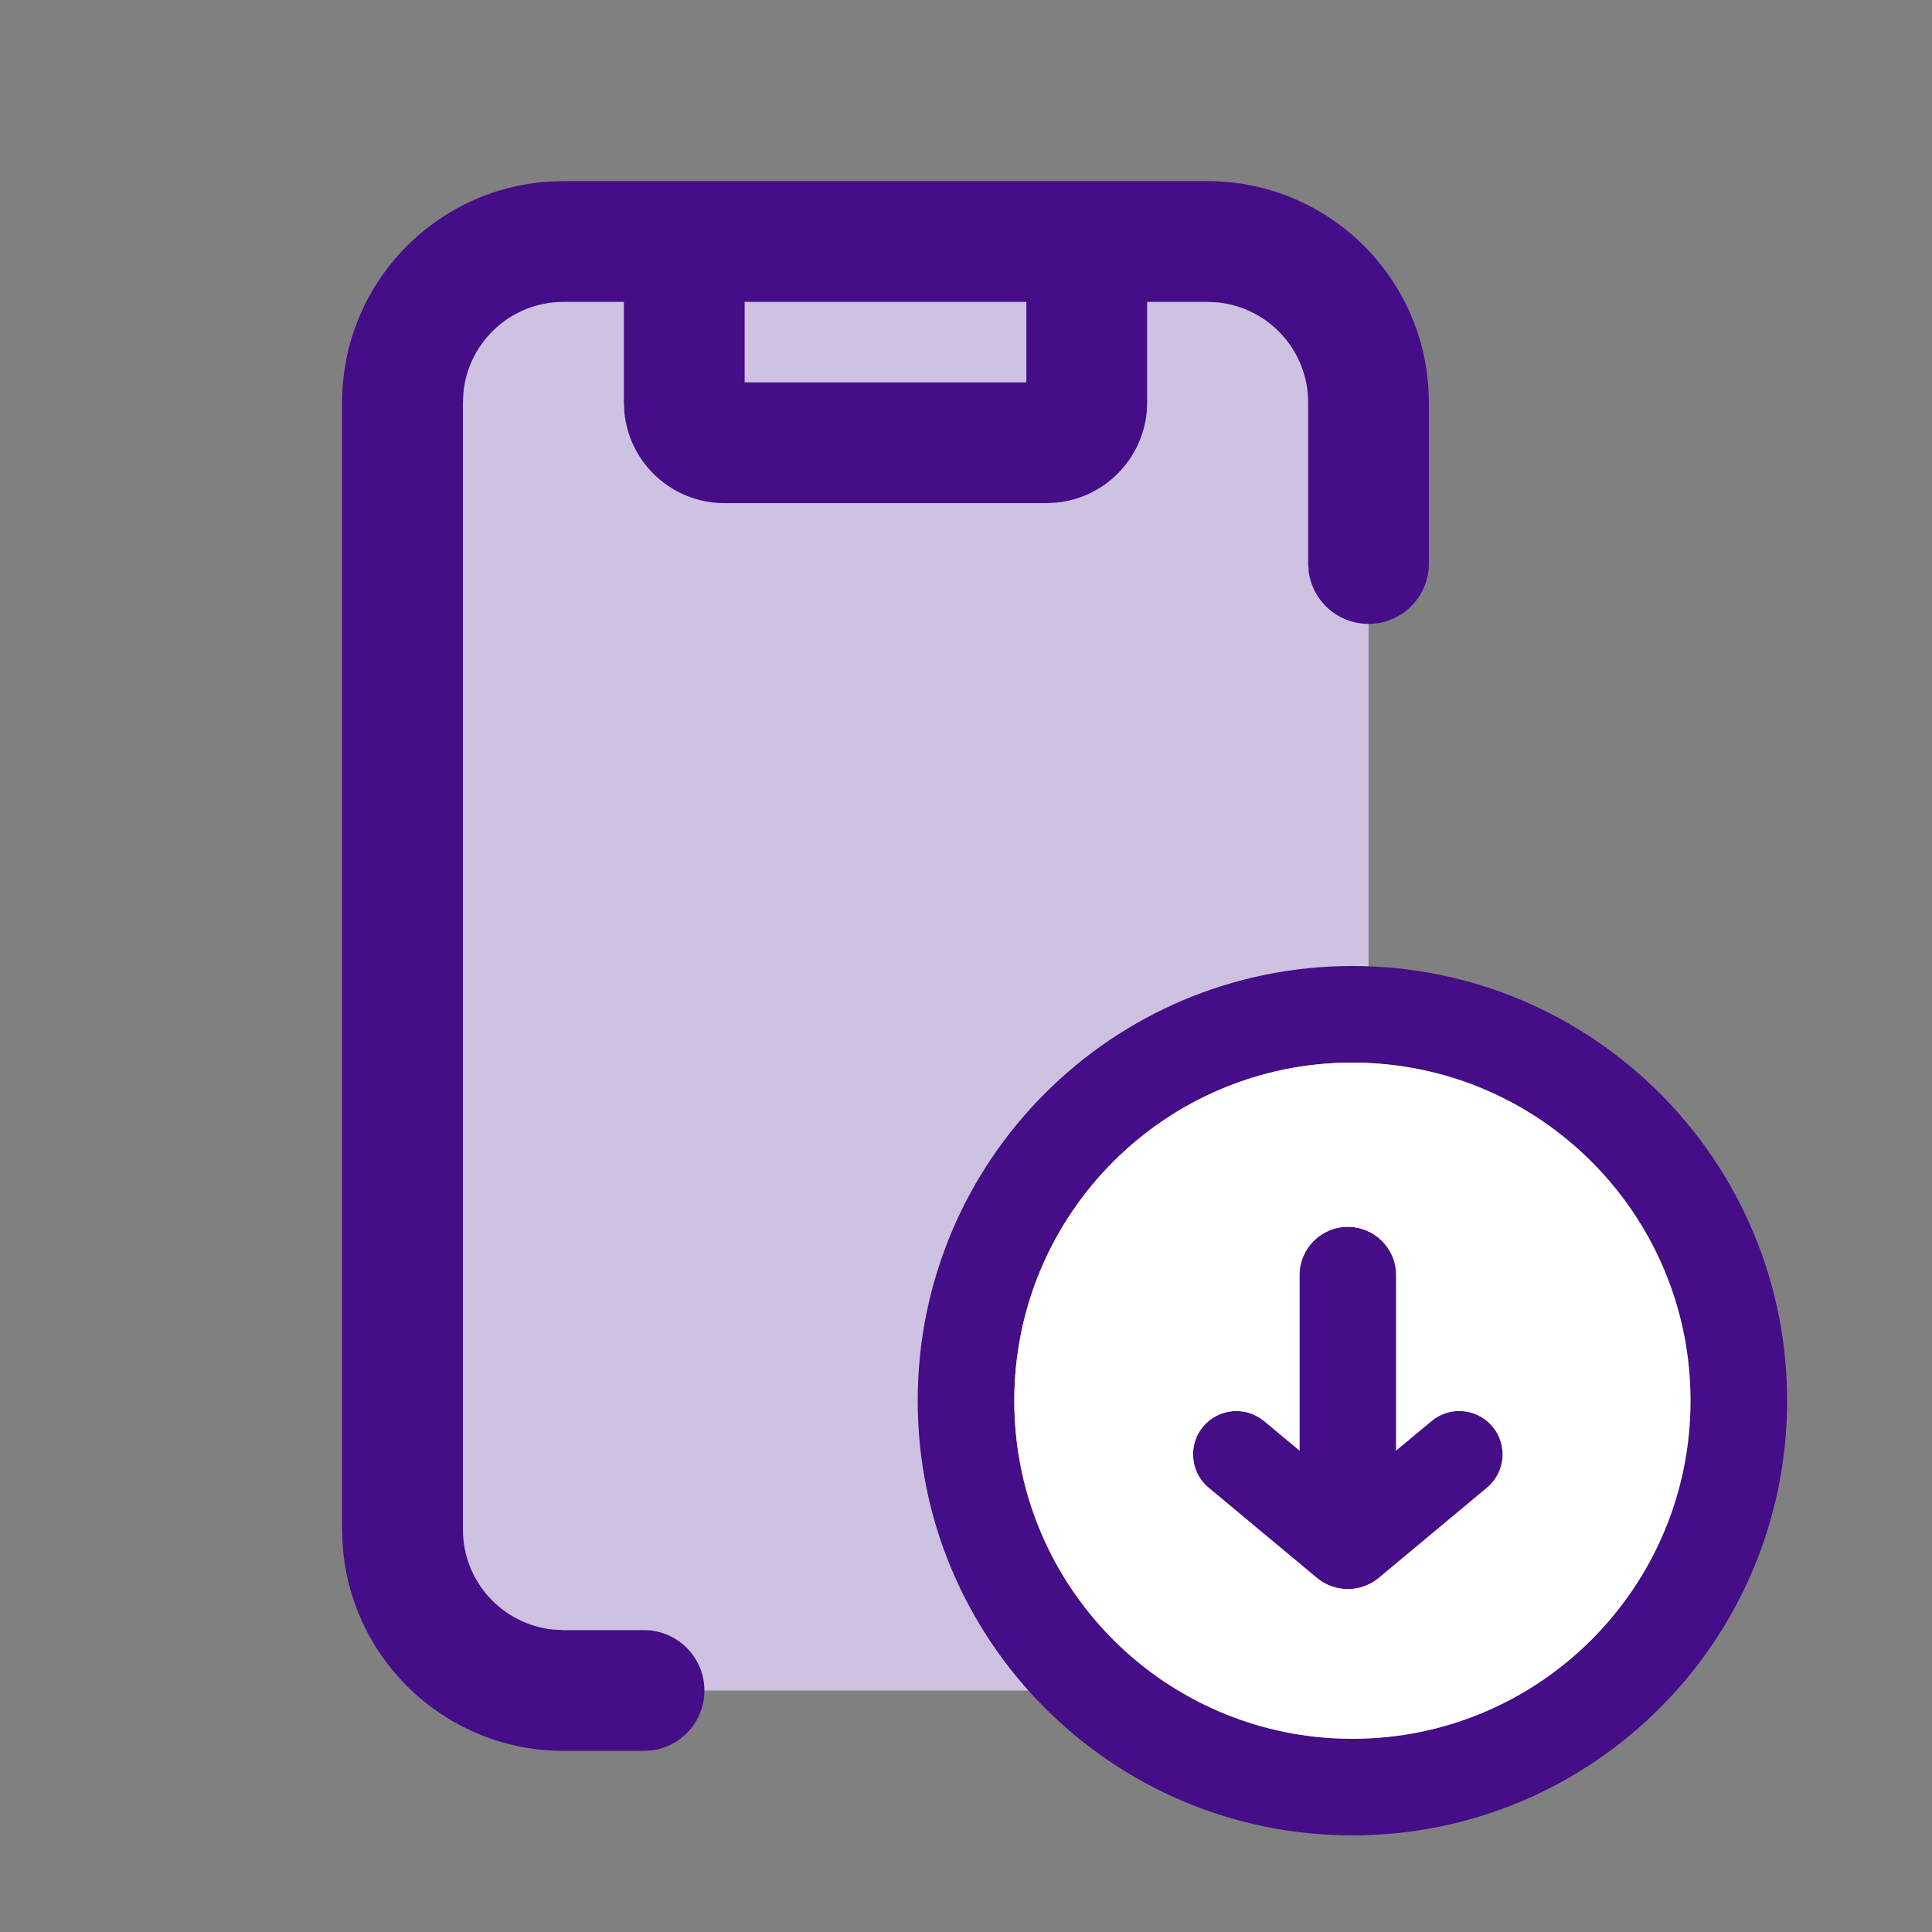
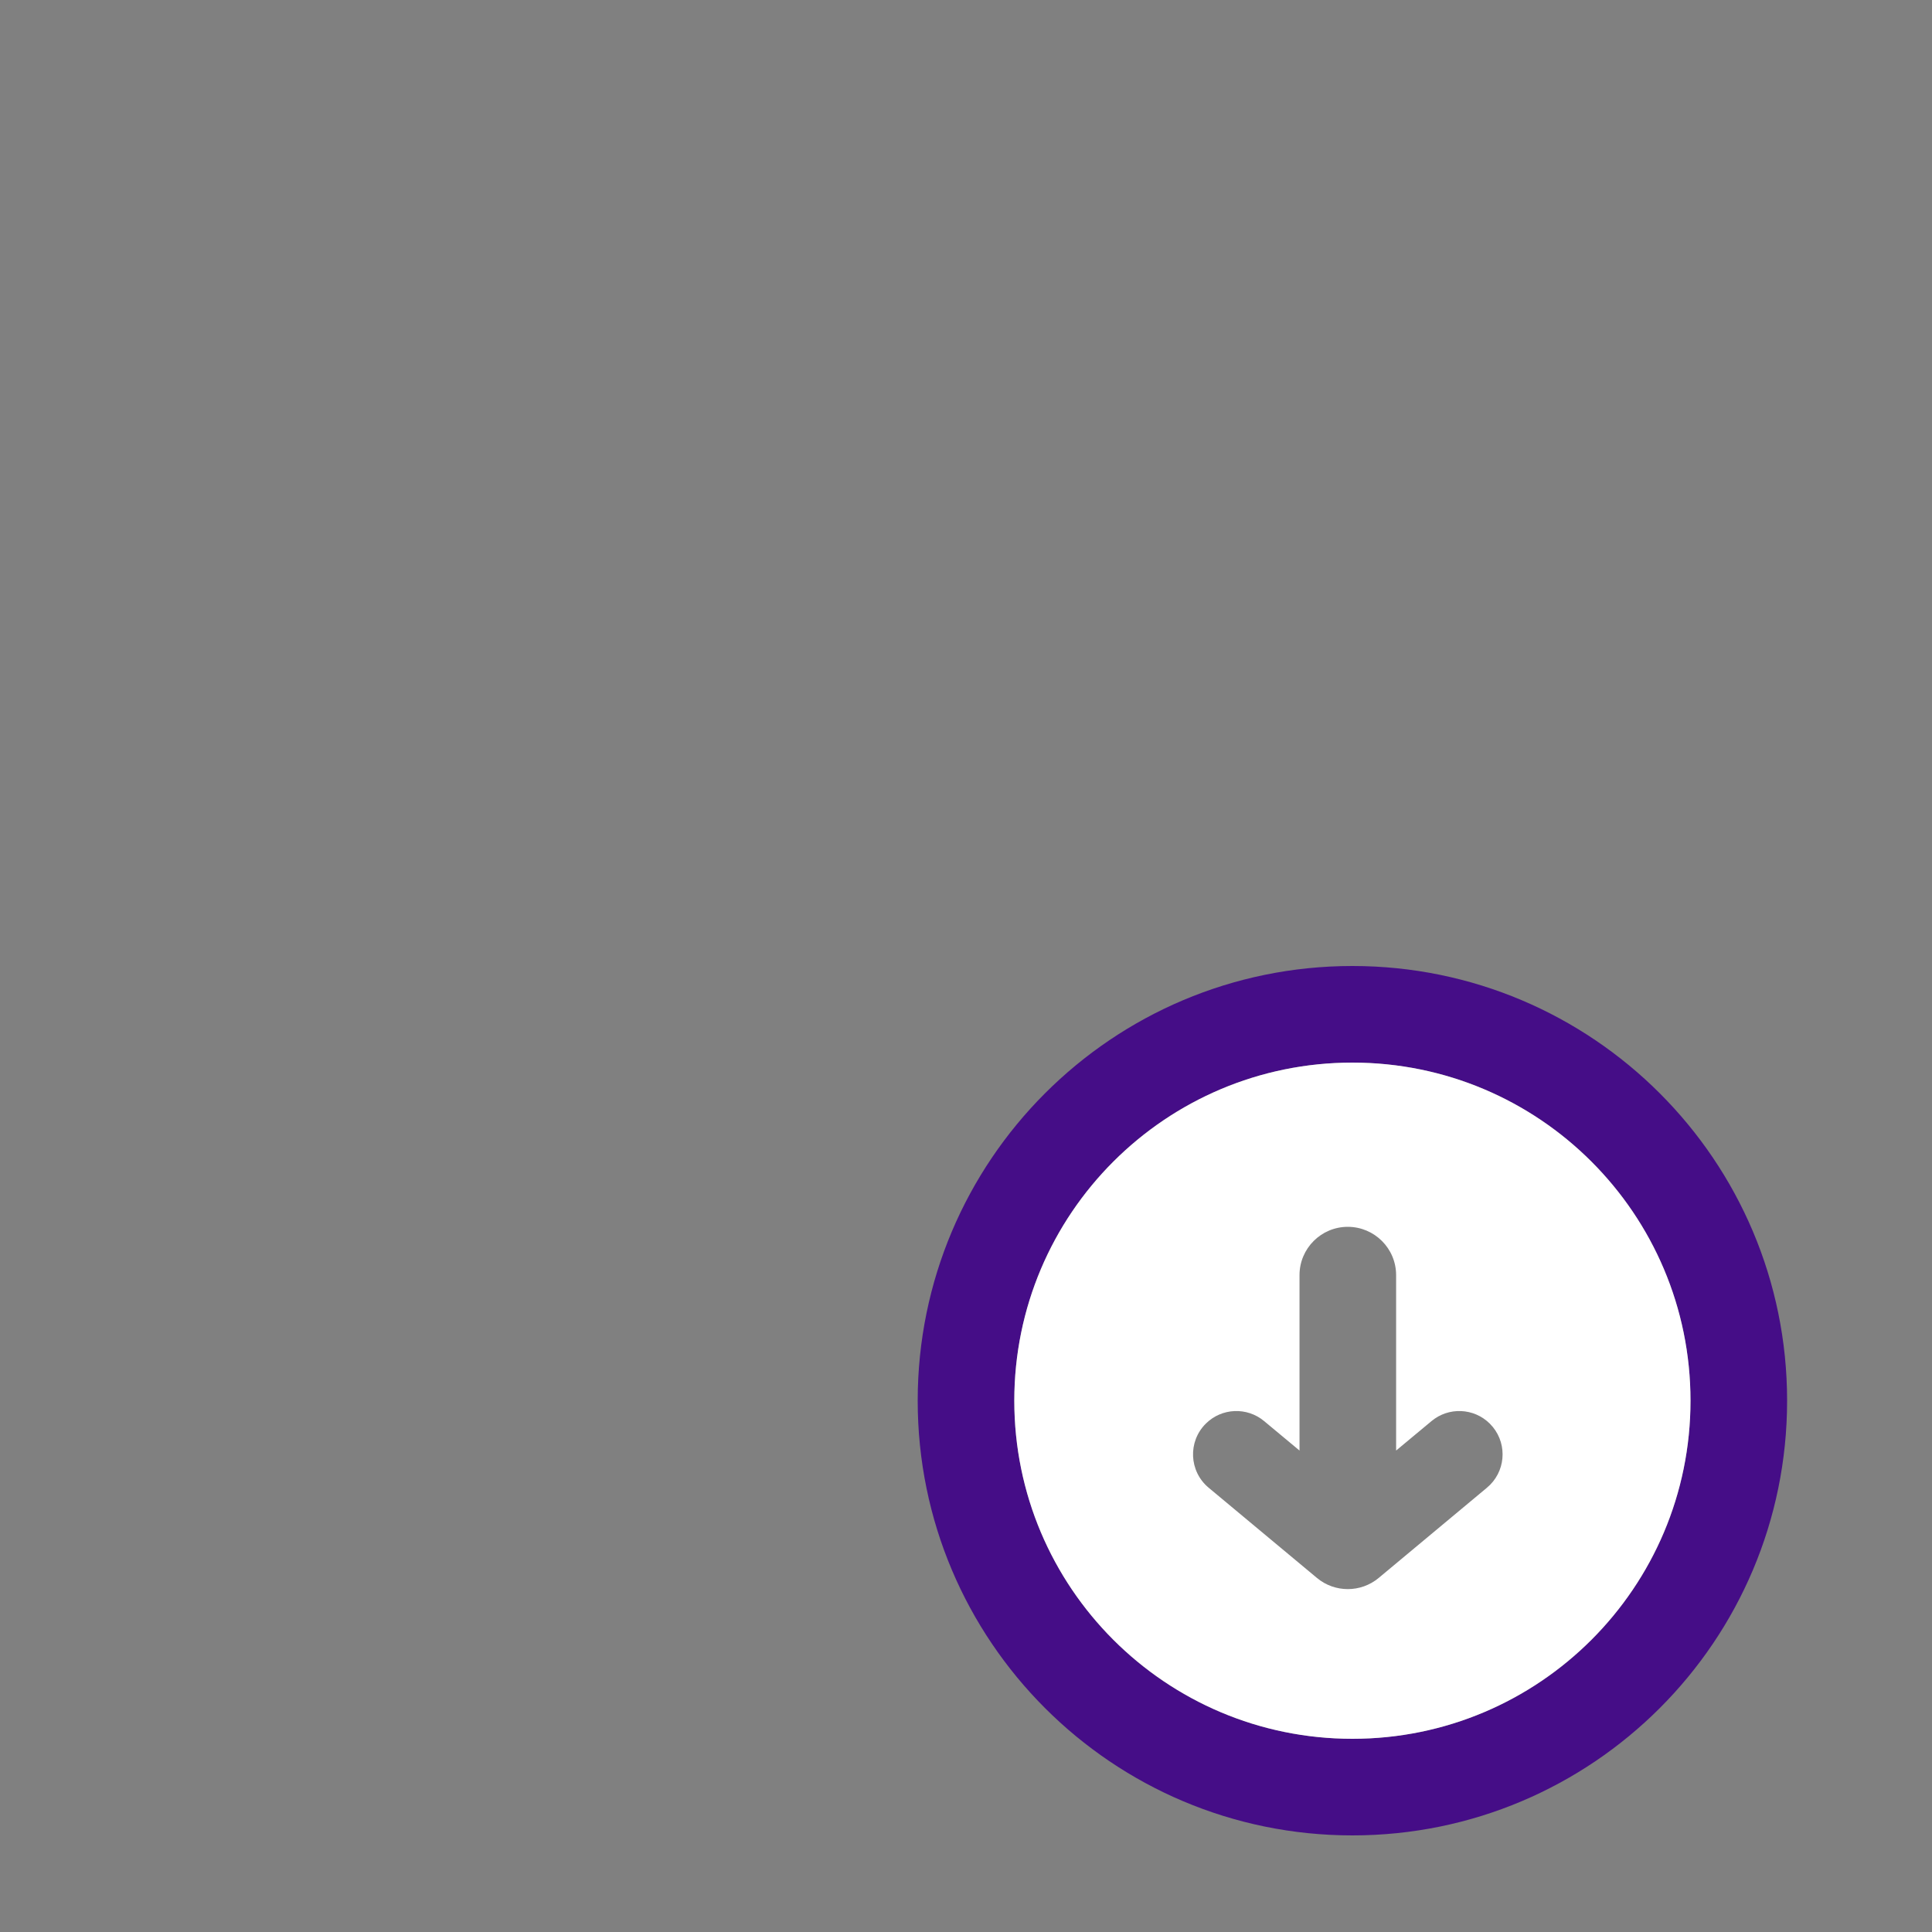
<svg xmlns="http://www.w3.org/2000/svg" width="40" height="40" viewBox="0 0 40 40" fill="none">
  <rect x="0" y="0" width="40" height="40" fill="#808080" stroke="none" />
-   <rect x="8.334" y="5" width="20" height="30" rx="2" fill="#CEC1E1" />
-   <path d="M25 3.75C27.438 3.75 29.431 5.652 29.575 8.053L29.584 8.333V11.667C29.584 12.357 29.024 12.917 28.334 12.917C27.701 12.917 27.178 12.446 27.095 11.836L27.084 11.667V8.333C27.084 7.255 26.264 6.368 25.213 6.261L25 6.25H23.75V8.333C23.75 9.412 22.93 10.299 21.88 10.405L21.667 10.417H15C13.922 10.417 13.035 9.597 12.928 8.547L12.917 8.333V6.25H11.667C10.588 6.25 9.702 7.07 9.595 8.12L9.584 8.333V31.667C9.584 32.745 10.403 33.632 11.454 33.739L11.667 33.75H13.334C14.024 33.75 14.584 34.31 14.584 35C14.584 35.633 14.113 36.156 13.503 36.239L13.334 36.25H11.667C9.23 36.25 7.236 34.348 7.092 31.947L7.083 31.667V8.333C7.083 5.896 8.986 3.903 11.387 3.758L11.667 3.75H25ZM15.417 7.917H21.25V6.25H15.417V7.917Z" fill="#450D87" />
  <path fill-rule="evenodd" clip-rule="evenodd" d="M37 29C37 24.029 32.971 20 28 20C23.029 20 19 24.029 19 29C19 33.971 23.029 38 28 38C32.971 38 37 33.971 37 29ZM21 29C21 25.134 24.134 22 28 22C31.866 22 35 25.134 35 29C35 32.866 31.866 36 28 36C24.134 36 21 32.866 21 29Z" fill="#450D87" />
-   <path d="M27.905 25.4C28.457 25.401 28.905 25.848 28.905 26.4V30.032L29.638 29.422C29.993 29.126 30.515 29.148 30.844 29.474L30.909 29.546C31.215 29.922 31.168 30.483 30.786 30.801L28.545 32.669C28.174 32.978 27.635 32.978 27.265 32.669L25.023 30.801C24.617 30.462 24.59 29.846 24.966 29.474C25.294 29.148 25.817 29.126 26.172 29.422L26.905 30.032V26.4C26.905 25.848 27.353 25.4 27.905 25.4Z" fill="#450D87" />
  <path fill-rule="evenodd" clip-rule="evenodd" d="M28 22C24.134 22 21 25.134 21 29C21 32.866 24.134 36 28 36C31.866 36 35 32.866 35 29C35 25.134 31.866 22 28 22ZM28.905 26.4C28.905 25.848 28.457 25.401 27.905 25.4C27.353 25.4 26.905 25.848 26.905 26.4V30.032L26.172 29.422C25.817 29.126 25.294 29.148 24.966 29.474C24.59 29.846 24.617 30.462 25.023 30.801L27.265 32.669C27.635 32.978 28.174 32.978 28.545 32.669L30.786 30.801C31.168 30.483 31.215 29.922 30.909 29.546L30.844 29.474C30.515 29.148 29.993 29.126 29.638 29.422L28.905 30.032V26.4Z" fill="white" />
</svg>